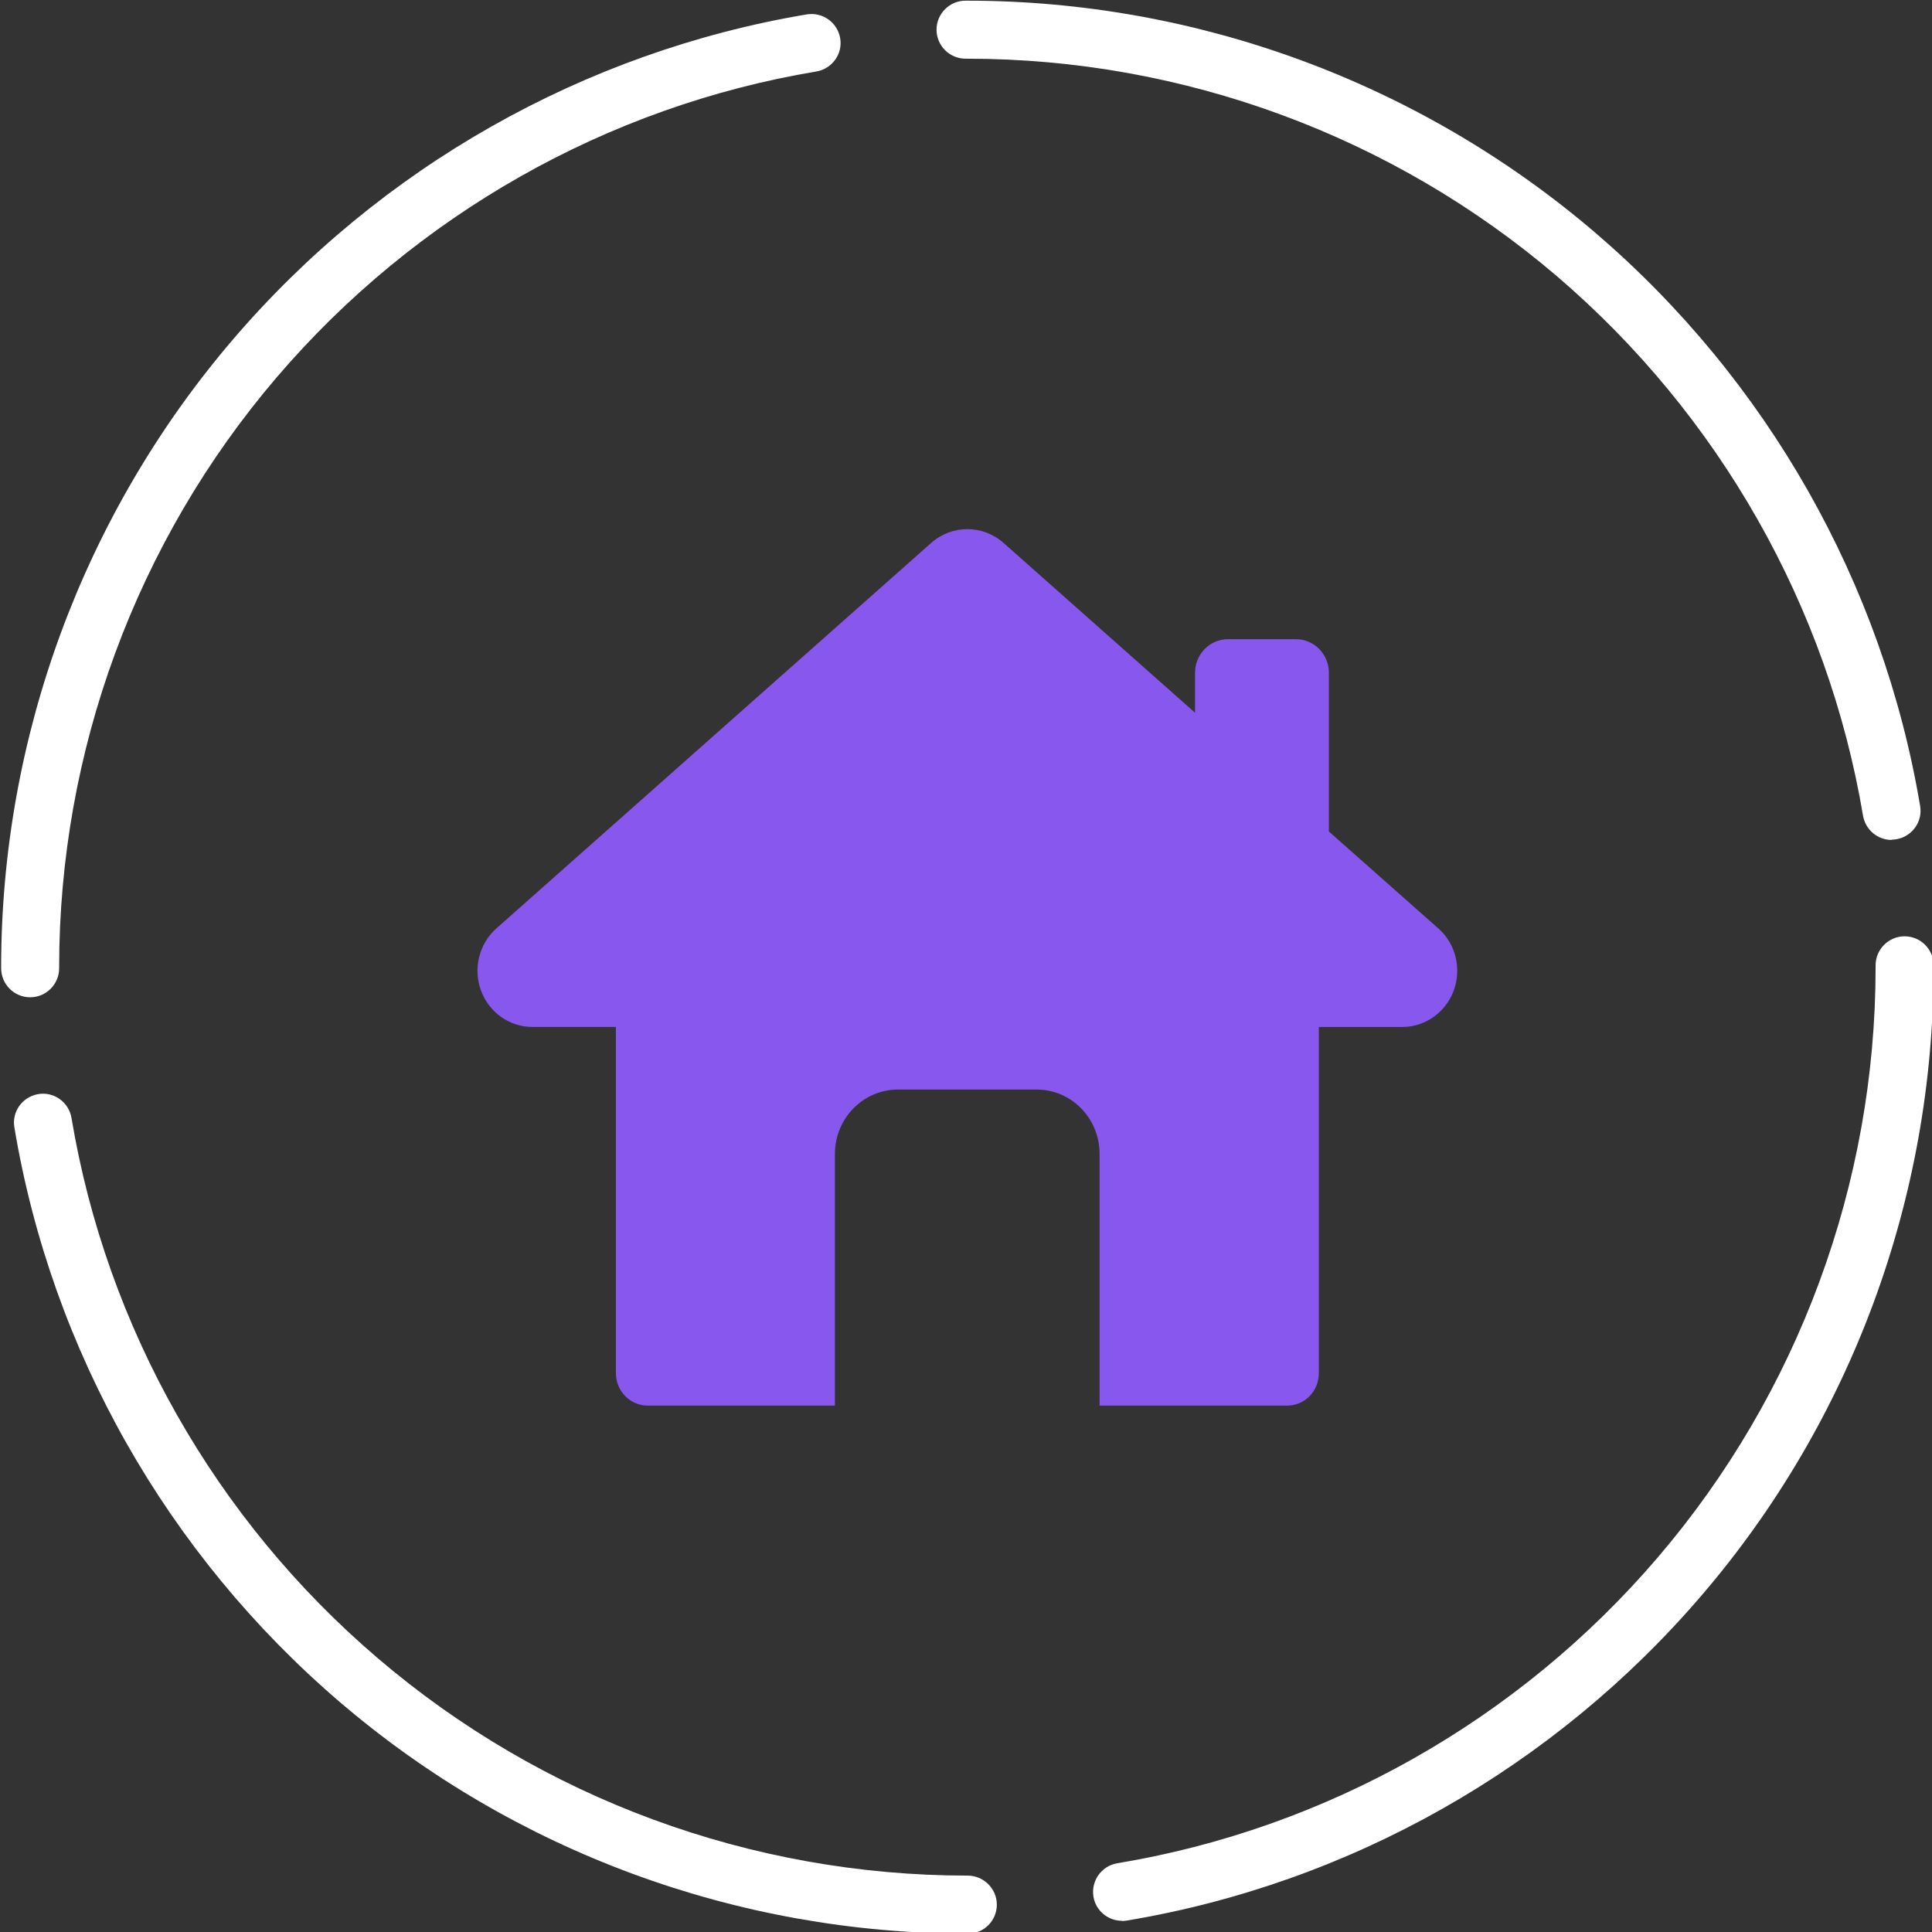
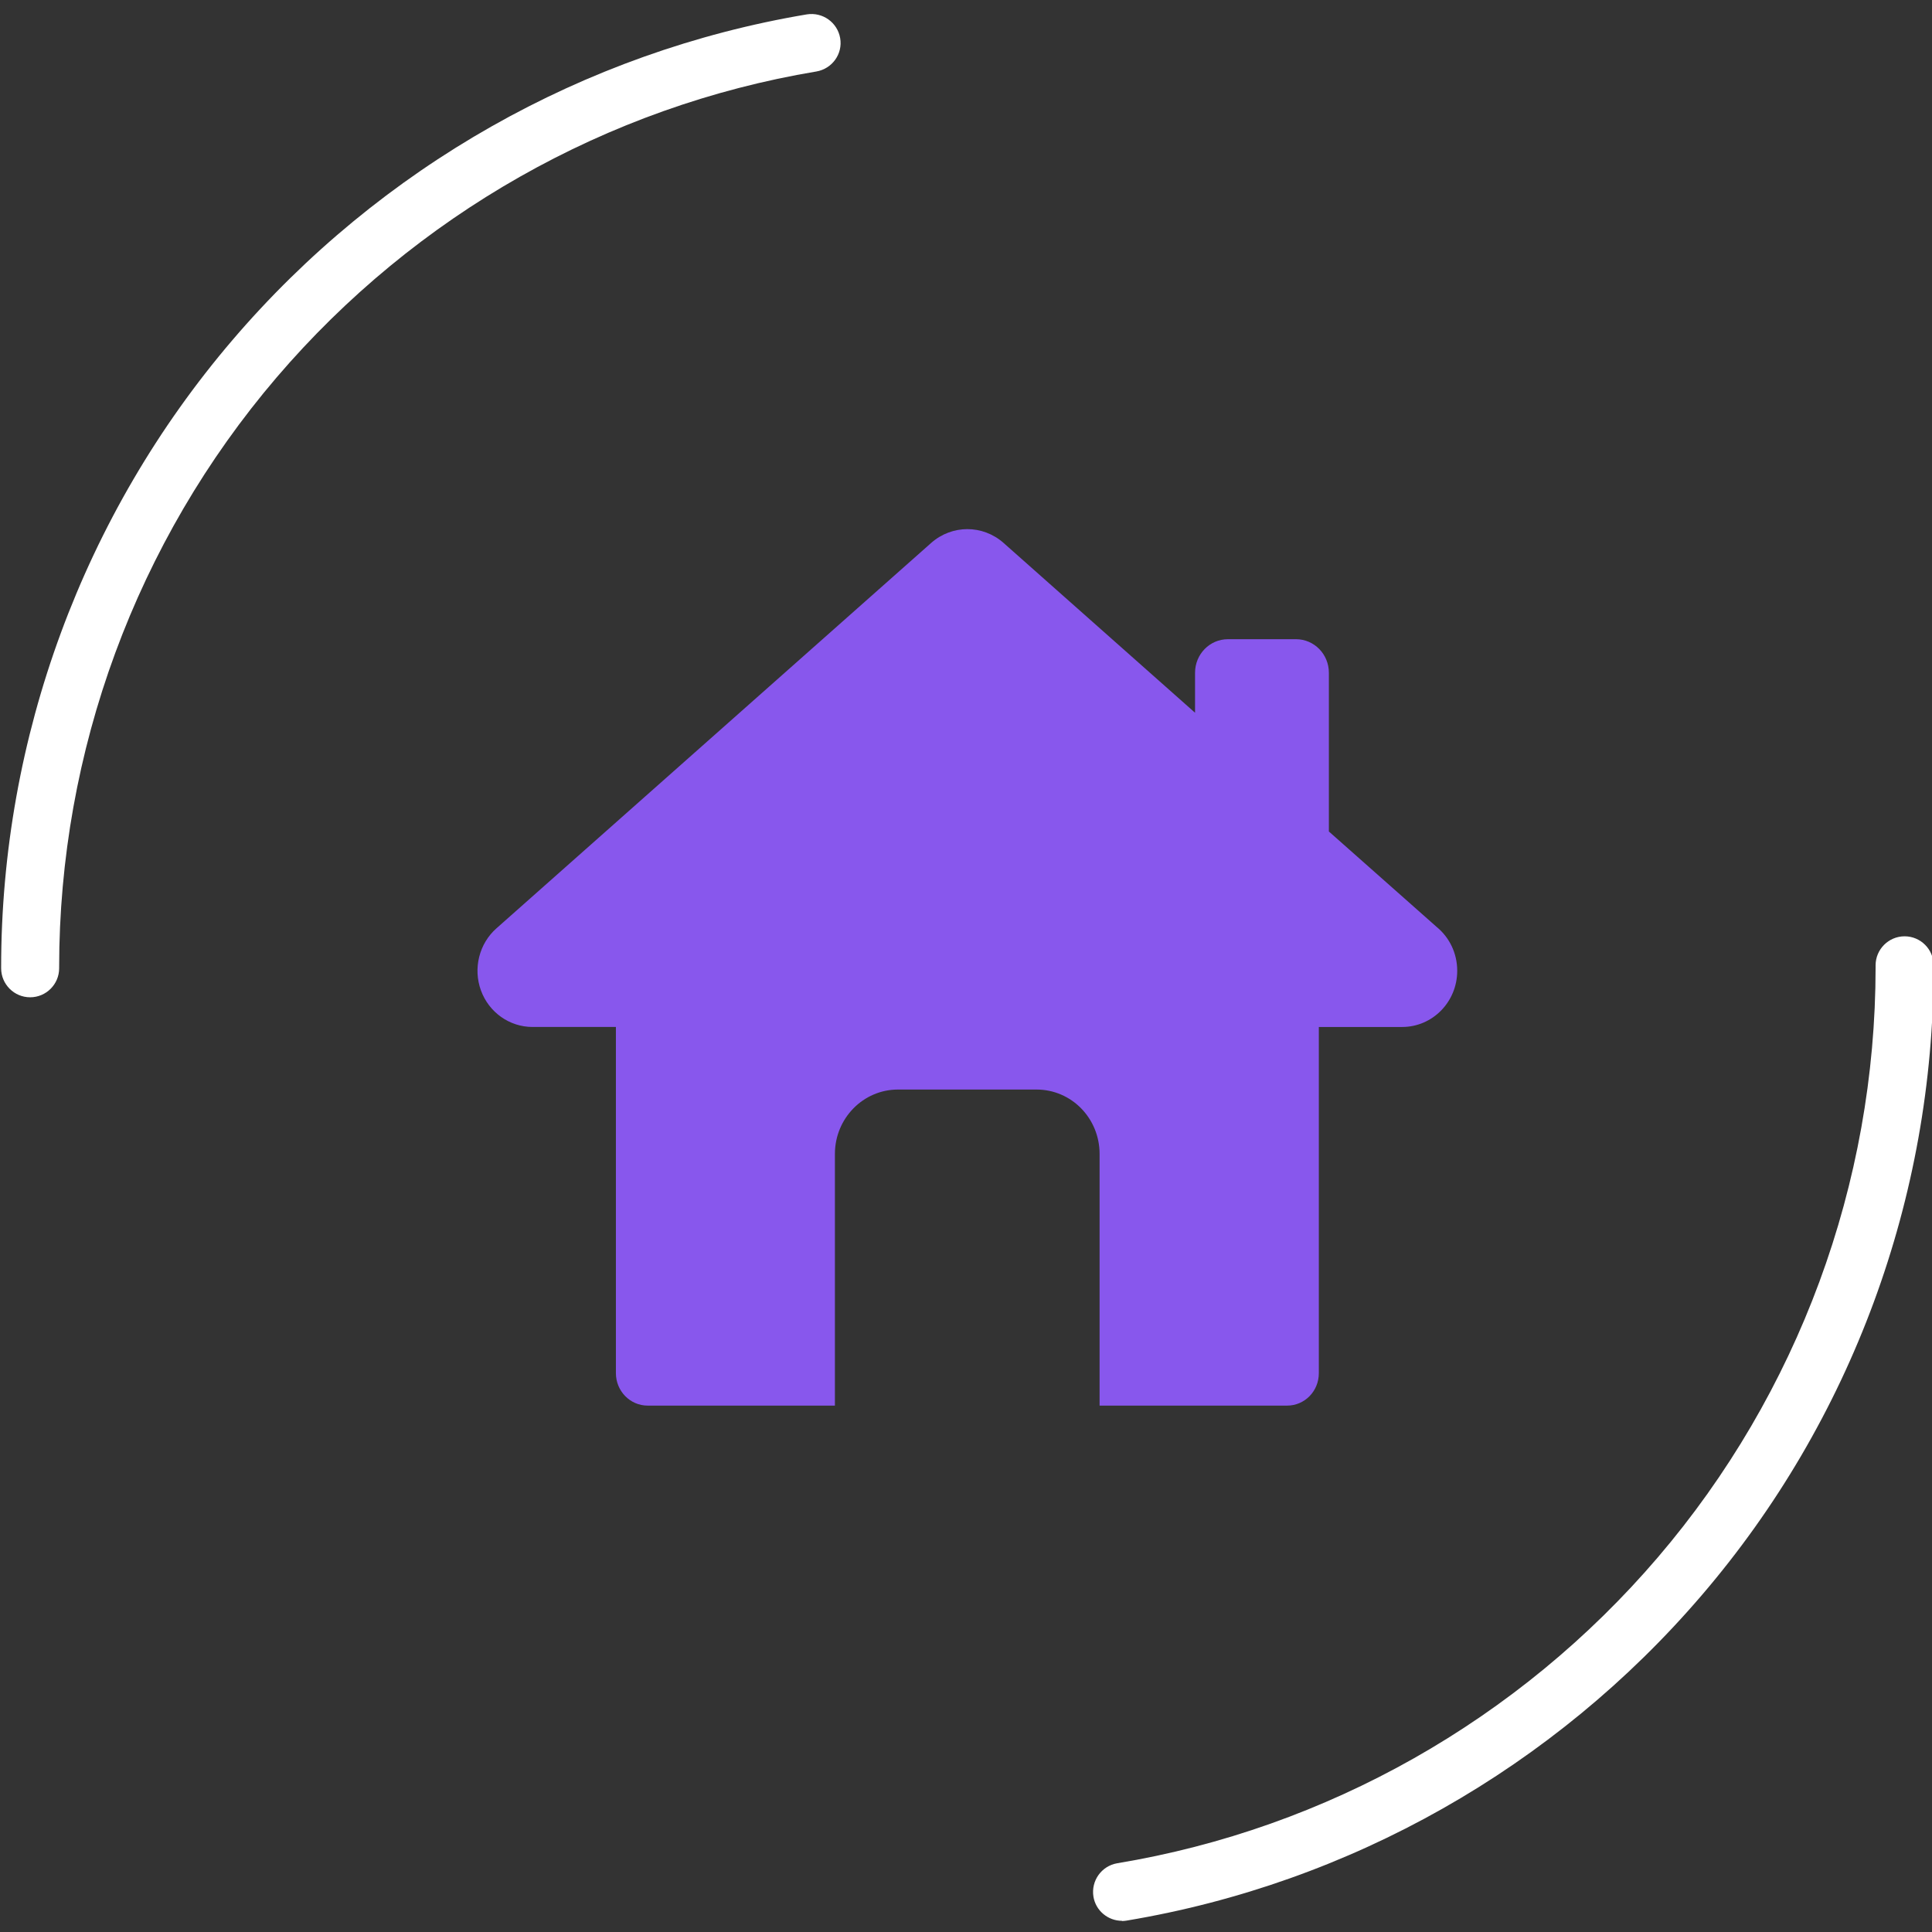
<svg xmlns="http://www.w3.org/2000/svg" fill="#ffffff" height="84.6" preserveAspectRatio="xMidYMid meet" version="1" viewBox="14.0 11.2 84.6 84.6" width="84.6" zoomAndPan="magnify">
  <rect x="14.0" y="11.2" width="84.6" height="84.6" fill="#333333" stroke="none" />
  <g id="change1_1">
-     <path d="m56.38,95.87h-.02c-10.08,0-19.84-3.6-27.48-10.14-7.56-6.47-12.62-15.4-14.25-25.16-.12-.69.35-1.34,1.04-1.46.69-.12,1.34.35,1.46,1.04,1.53,9.17,6.29,17.58,13.4,23.65,7.19,6.15,16.36,9.53,25.84,9.53.7,0,1.28.57,1.28,1.27s-.56,1.27-1.26,1.27Z" />
-   </g>
+     </g>
  <g id="change1_2">
    <path d="m63.13,95.31c-.61,0-1.15-.44-1.25-1.06-.11-.69.35-1.34,1.04-1.46,9.18-1.52,17.59-6.28,23.67-13.39,6.15-7.19,9.54-16.37,9.54-25.84v-.09c0-.7.57-1.27,1.27-1.27s1.27.57,1.27,1.27v.08c0,10.09-3.6,19.86-10.15,27.5-6.47,7.56-15.41,12.62-25.18,14.25-.07.01-.14.02-.21.02Z" />
  </g>
  <g id="change1_3">
    <path d="m15.32,54.87c-.7,0-1.27-.57-1.27-1.27v-.04c0-10.07,3.6-19.83,10.13-27.47,6.46-7.56,15.39-12.62,25.15-14.26.69-.11,1.34.35,1.46,1.04.12.69-.35,1.34-1.04,1.46-9.17,1.53-17.56,6.29-23.64,13.4-6.14,7.19-9.52,16.36-9.52,25.83v.04c0,.7-.57,1.27-1.27,1.27Z" />
  </g>
  <g id="change1_4">
-     <path d="m96.83,47.98c-.61,0-1.14-.44-1.25-1.06-1.54-9.16-6.3-17.55-13.41-23.63-7.19-6.14-16.36-9.52-25.82-9.52h-.07c-.7,0-1.27-.57-1.27-1.27s.57-1.27,1.27-1.27h.07c10.07,0,19.82,3.6,27.47,10.13,7.56,6.46,12.62,15.38,14.26,25.13.12.69-.35,1.34-1.04,1.46-.07.01-.14.02-.21.02Z" />
-   </g>
+     </g>
  <g id="change2_1">
    <path d="m70.36,72.75c.77,0,1.39-.63,1.39-1.42v-15.16h3.65c1.33,0,2.41-1.1,2.41-2.46,0-.78-.35-1.47-.9-1.92l-4.72-4.18v-6.95c0-.81-.64-1.47-1.44-1.47h-2.98c-.8,0-1.44.66-1.44,1.47v1.75l-8.39-7.44c-.91-.8-2.25-.8-3.16,0l-19.04,16.88c-.76.67-1.03,1.76-.68,2.72.35.96,1.25,1.6,2.26,1.6h3.65v15.16c0,.78.62,1.42,1.39,1.42h8.2v-11.02c0-1.56,1.24-2.82,2.76-2.82h6.07c1.53,0,2.76,1.26,2.76,2.82v11.02h8.2Z" fill="#8857ed" />
  </g>
</svg>